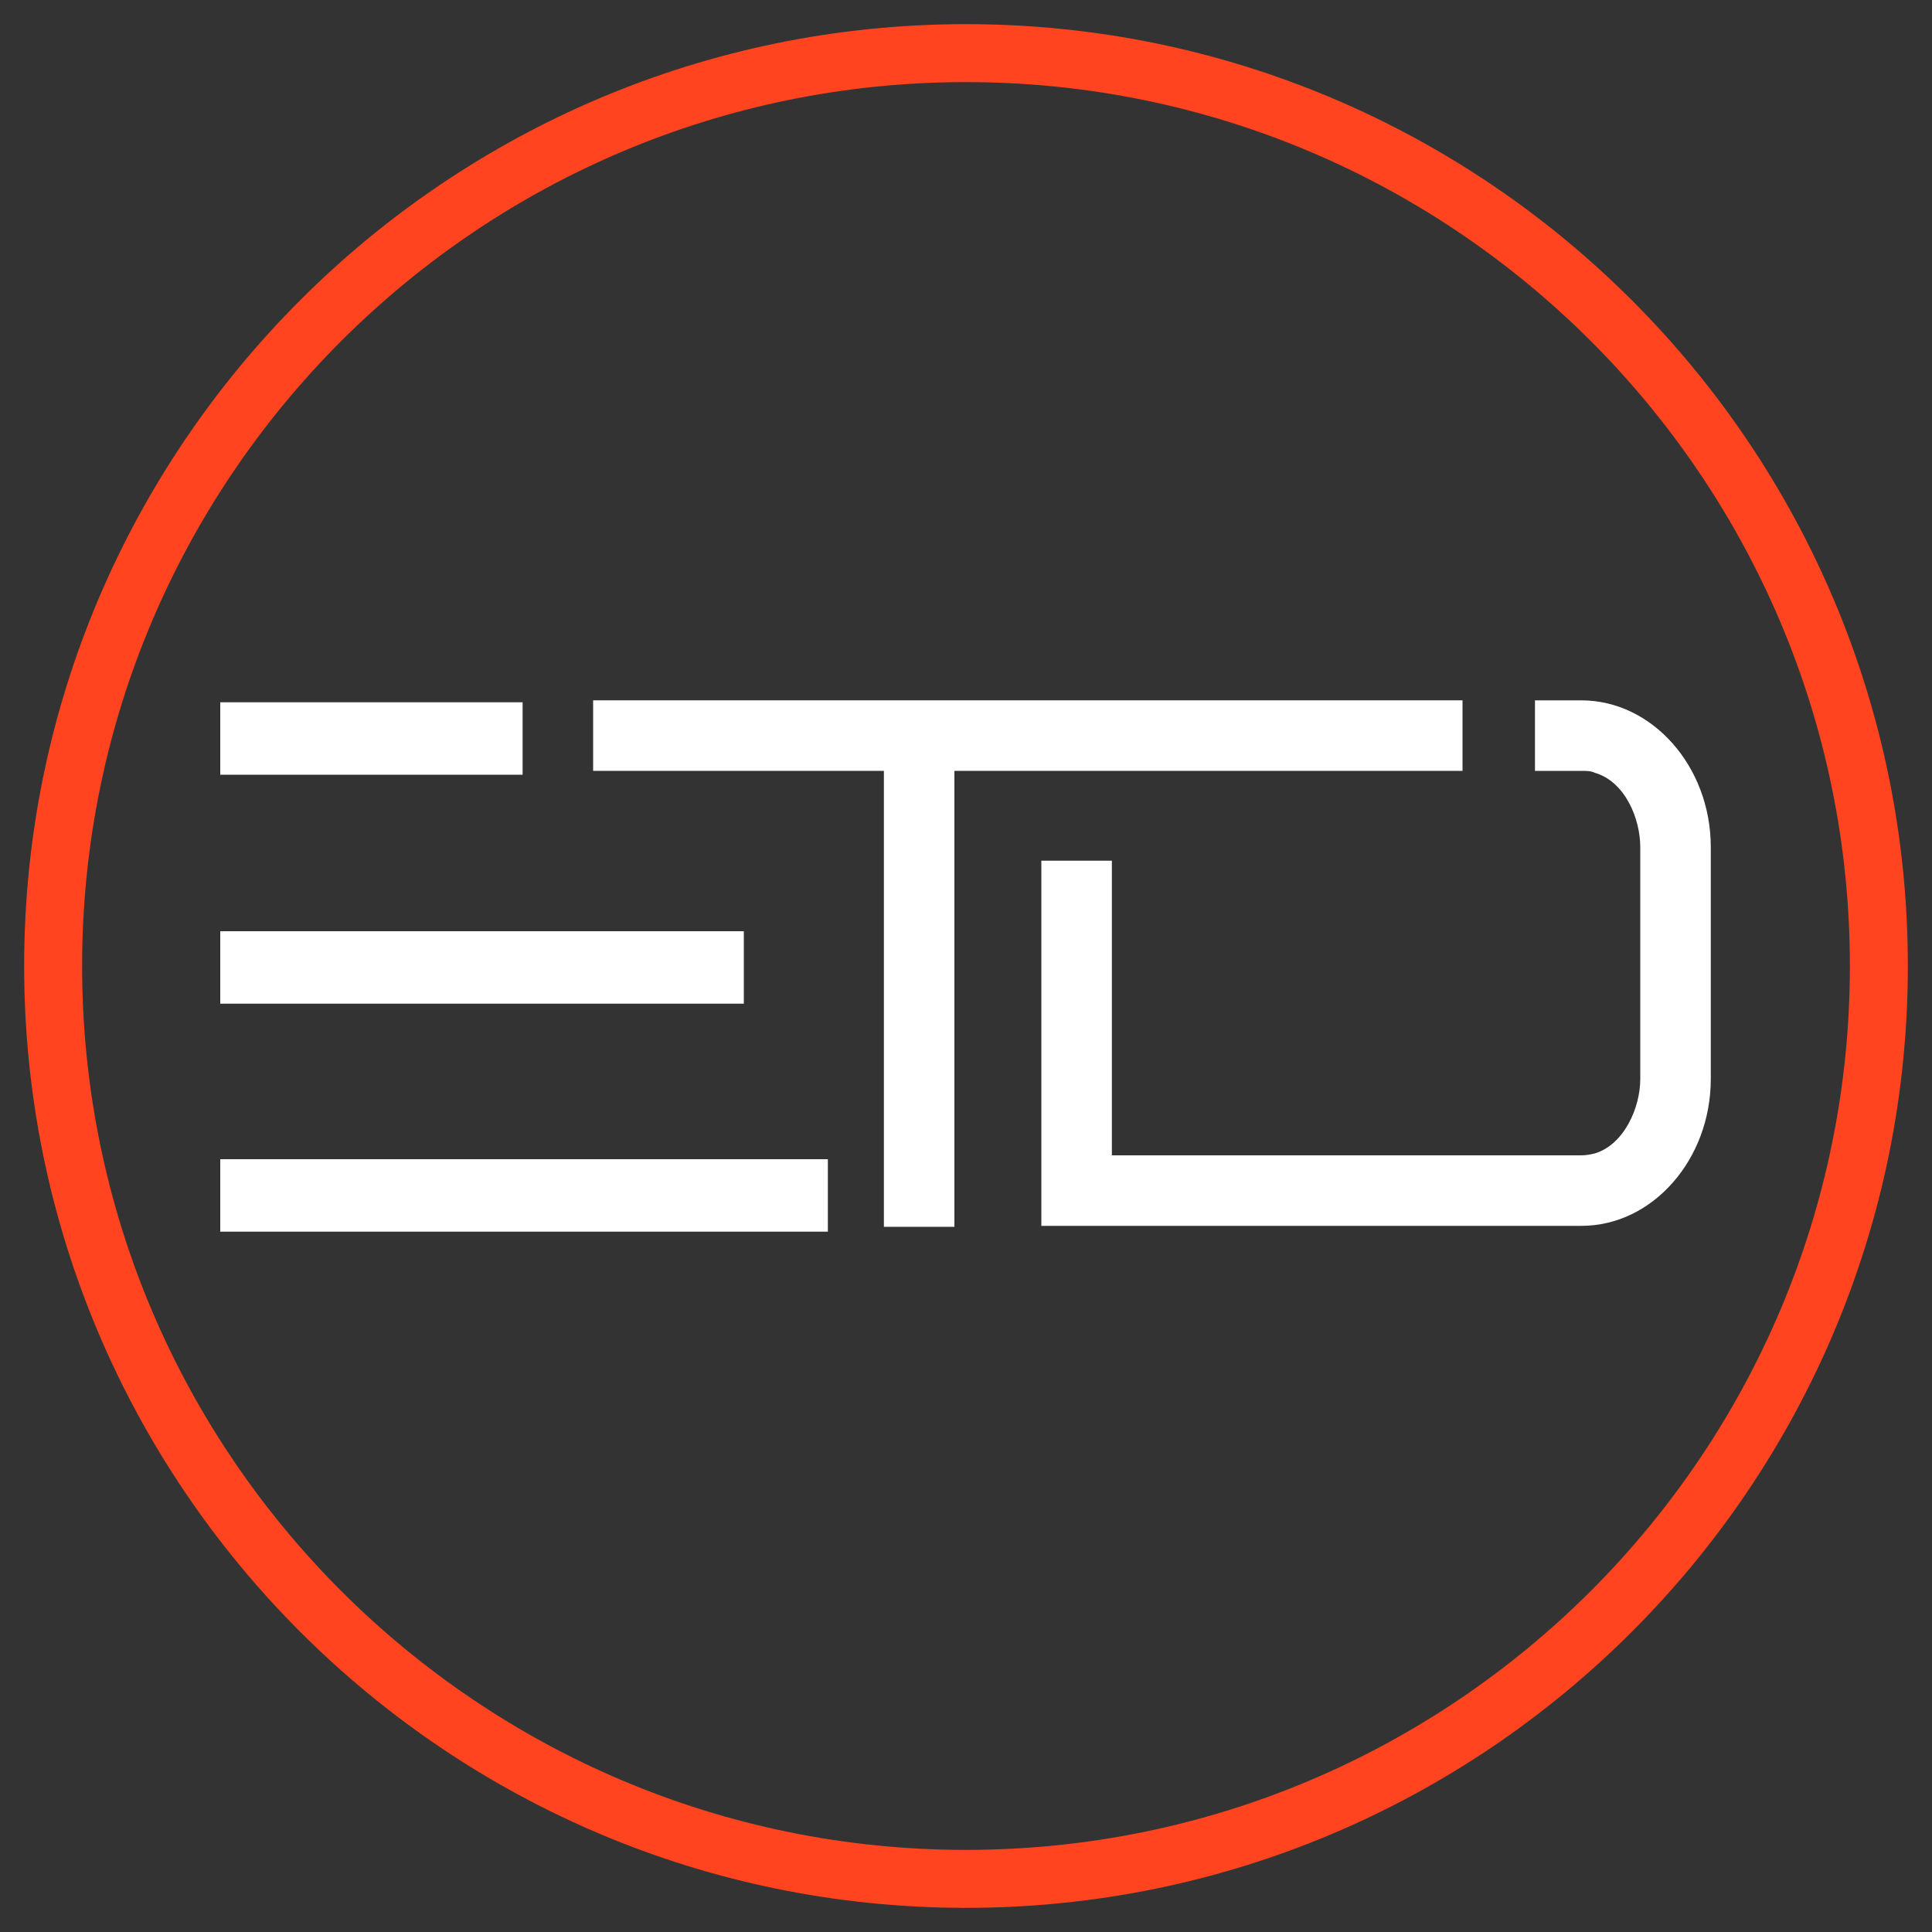
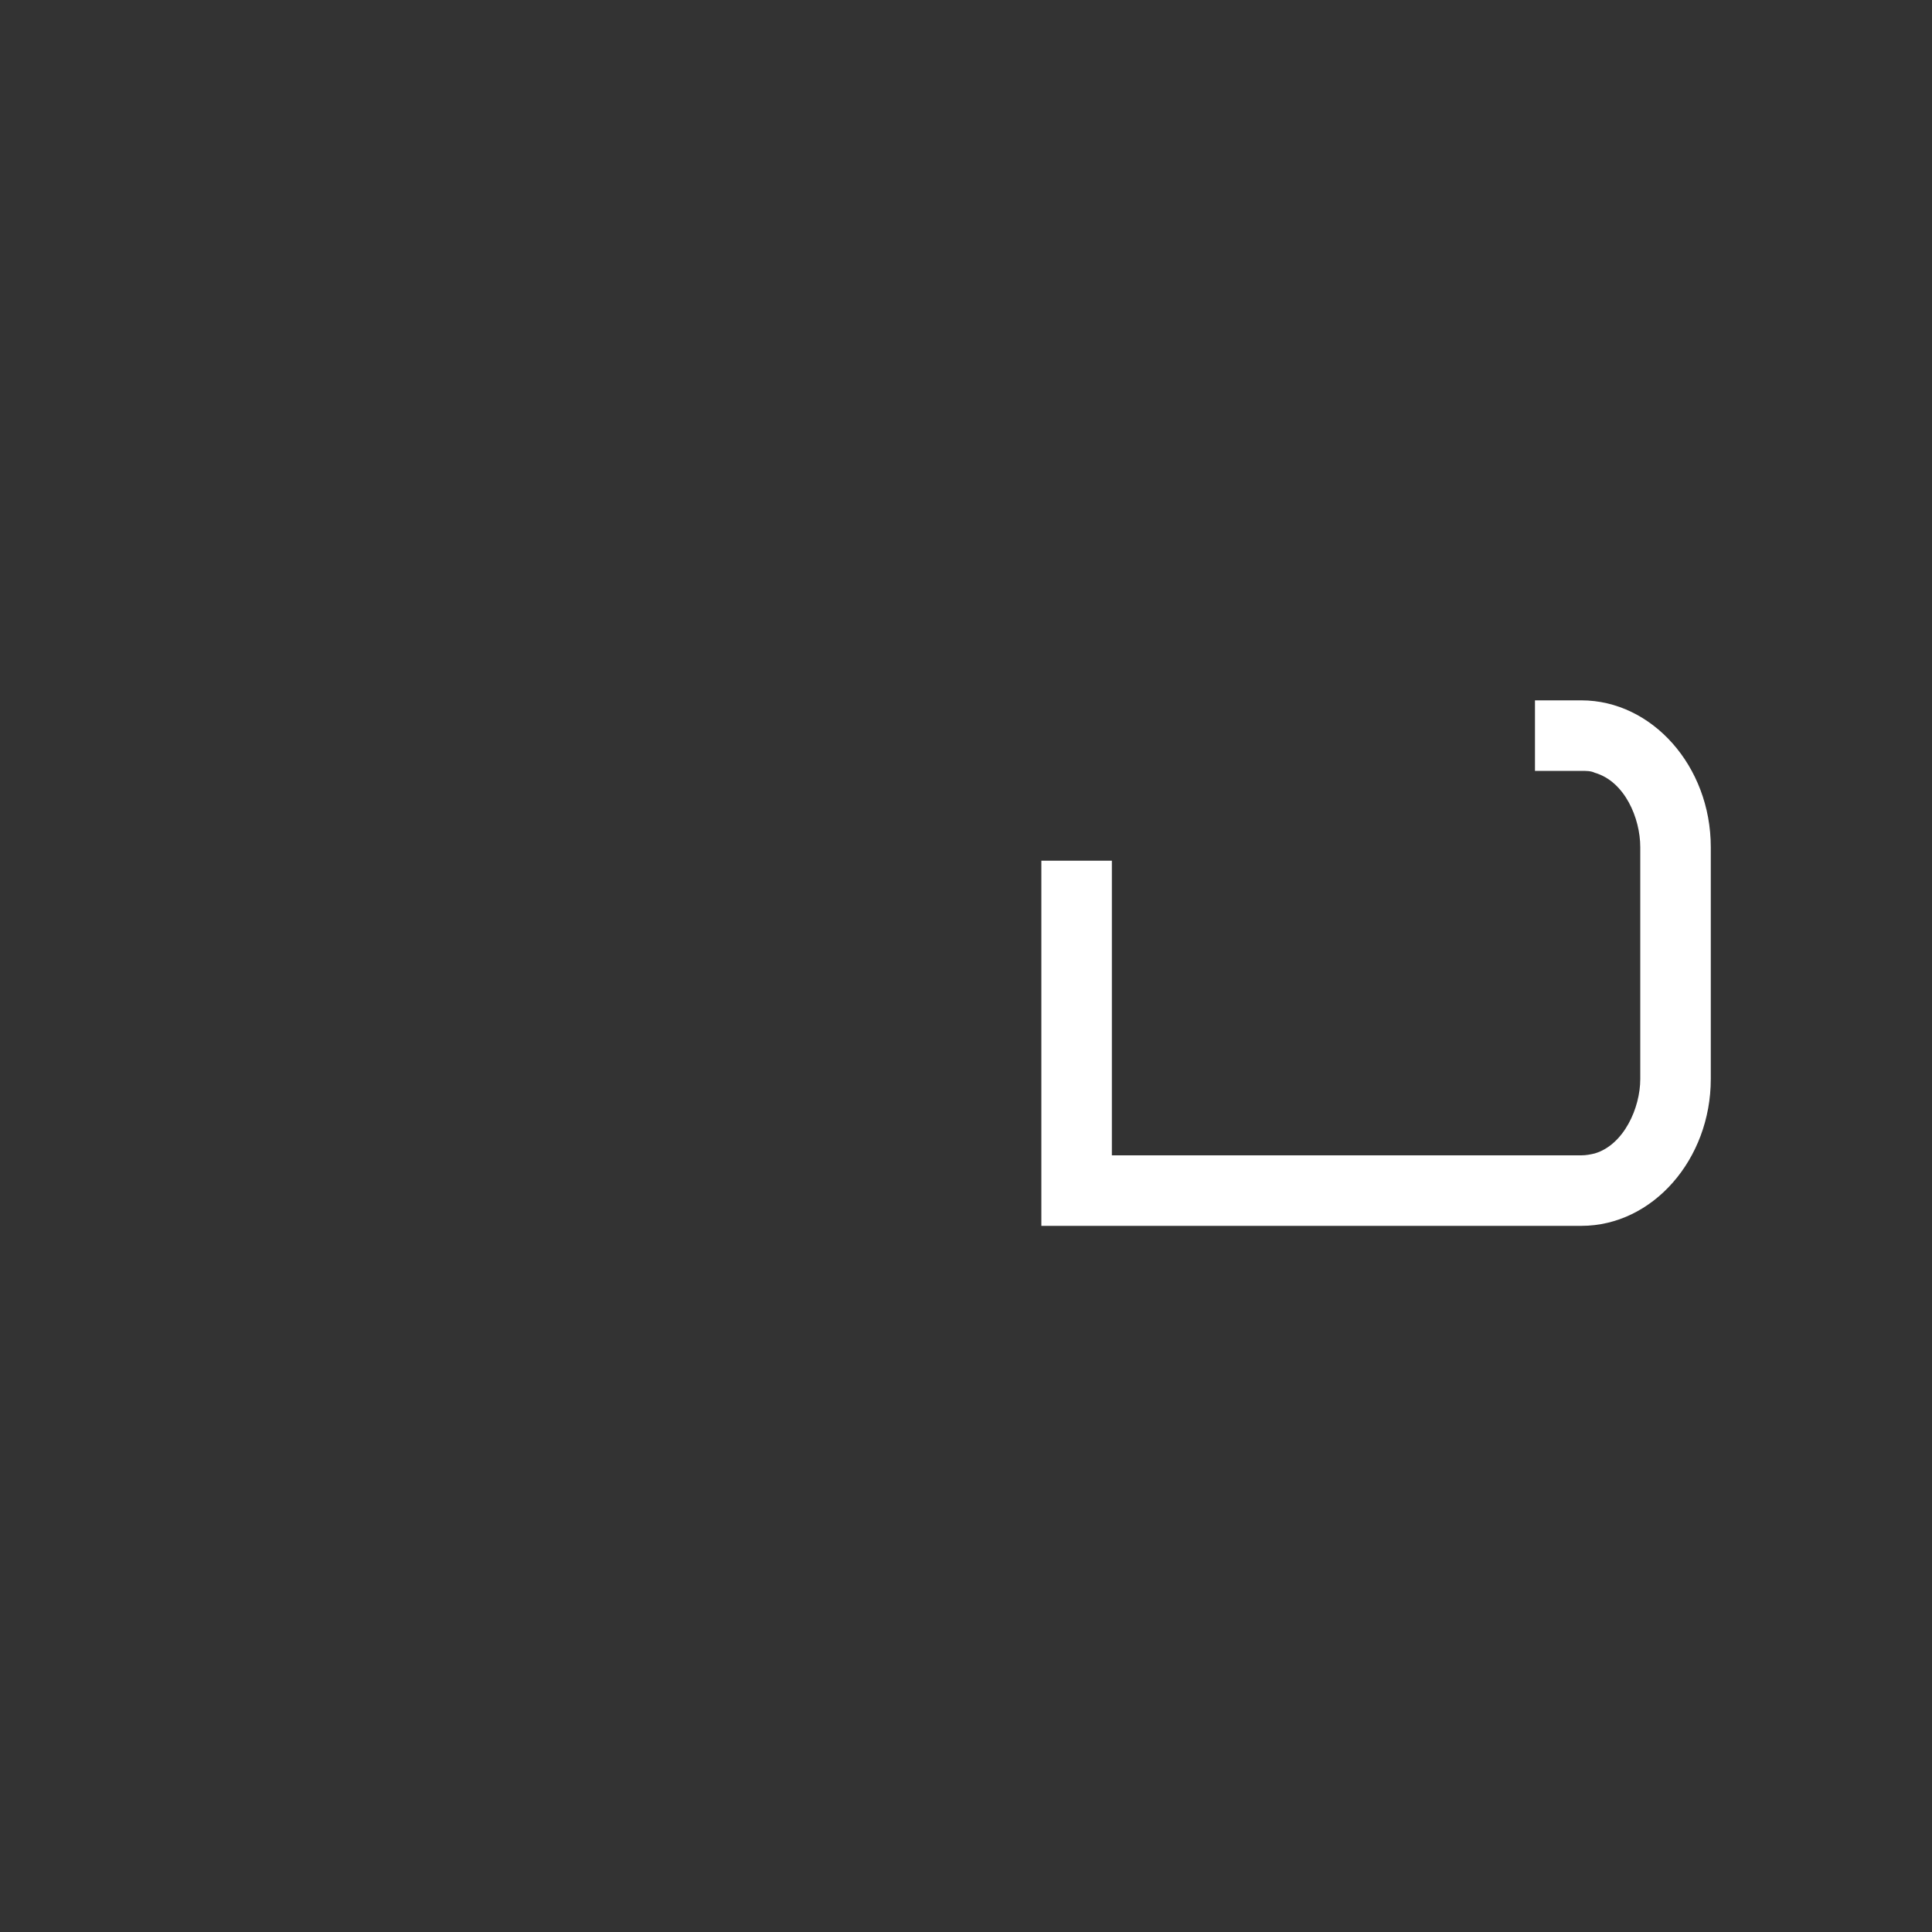
<svg xmlns="http://www.w3.org/2000/svg" id="Capa_1" version="1.1" viewBox="0 0 200 200">
  <rect x="0" y="0" width="200" height="200" fill="#333333" stroke="none" />
  <defs>
    <style> .st0 { fill: #ff441f; } .st1 { fill: #fff; } </style>
  </defs>
  <g>
    <g>
      <path class="st1" d="M163.7,72.5h-4.8v7.3h4.8c.5,0,1,0,1.4.2,3.1.9,4.7,4.7,4.7,7.7v.7c0,0,0,.2,0,.3v22c0,0,0,.2,0,.3v.7c0,3-1.7,6.8-4.7,7.7-.4.1-.9.2-1.4.2h-48.6v-30.5h-7.3v37.8h55.9c7.4,0,13.4-6.9,13.4-15.2v-24c0-8.4-6.1-15.2-13.4-15.2Z" />
-       <path class="st1" d="M61.4,72.5h90v7.3h-52.6v47.2h-7.3v-47.2h-30.1v-7.3Z" />
    </g>
-     <path class="st1" d="M54.1,72.7v7.5h-31.3v-7.5h31.3ZM77,96.4v7.5H22.8v-7.5h54.2ZM85.7,120v7.5H22.8v-7.5h62.9Z" />
  </g>
-   <path class="st0" d="M100,197.5c-53.8,0-97.5-43.7-97.5-97.5S46.2,2.5,100,2.5s97.5,43.7,97.5,97.5-43.7,97.5-97.5,97.5ZM100,8.5C49.5,8.5,8.5,49.5,8.5,100s41,91.5,91.5,91.5,91.5-41,91.5-91.5S150.5,8.5,100,8.5Z" />
</svg>